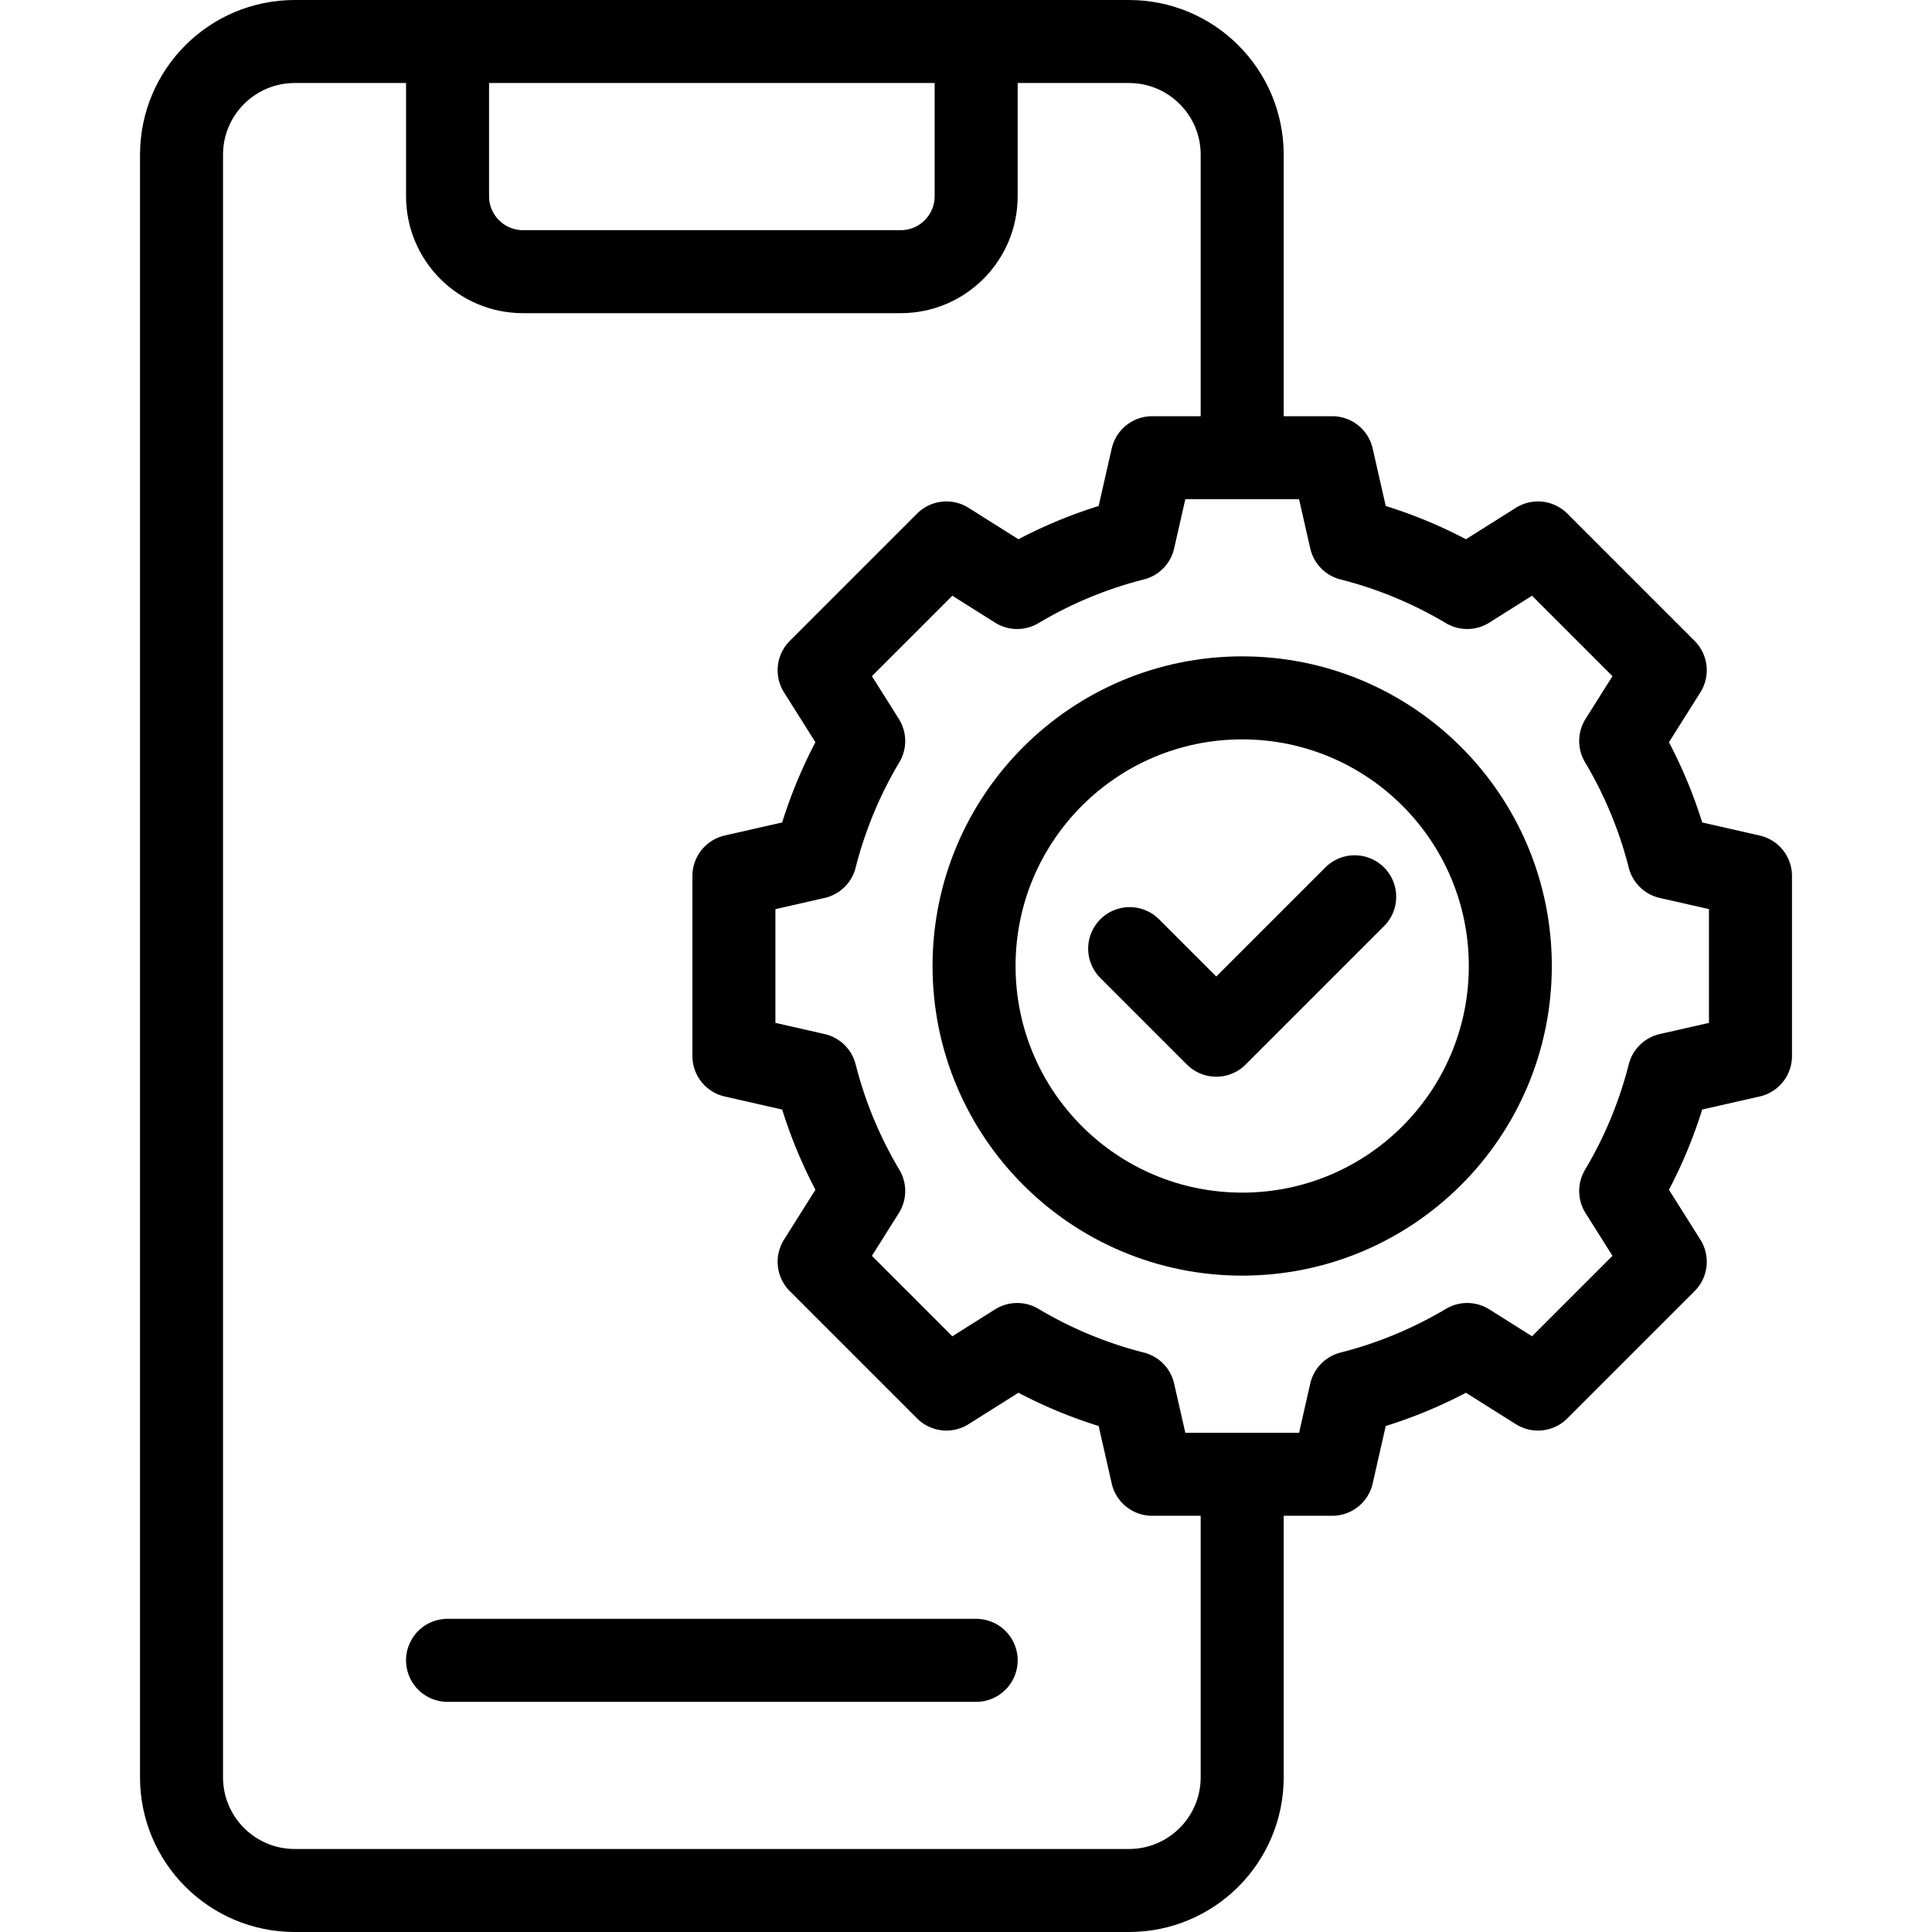
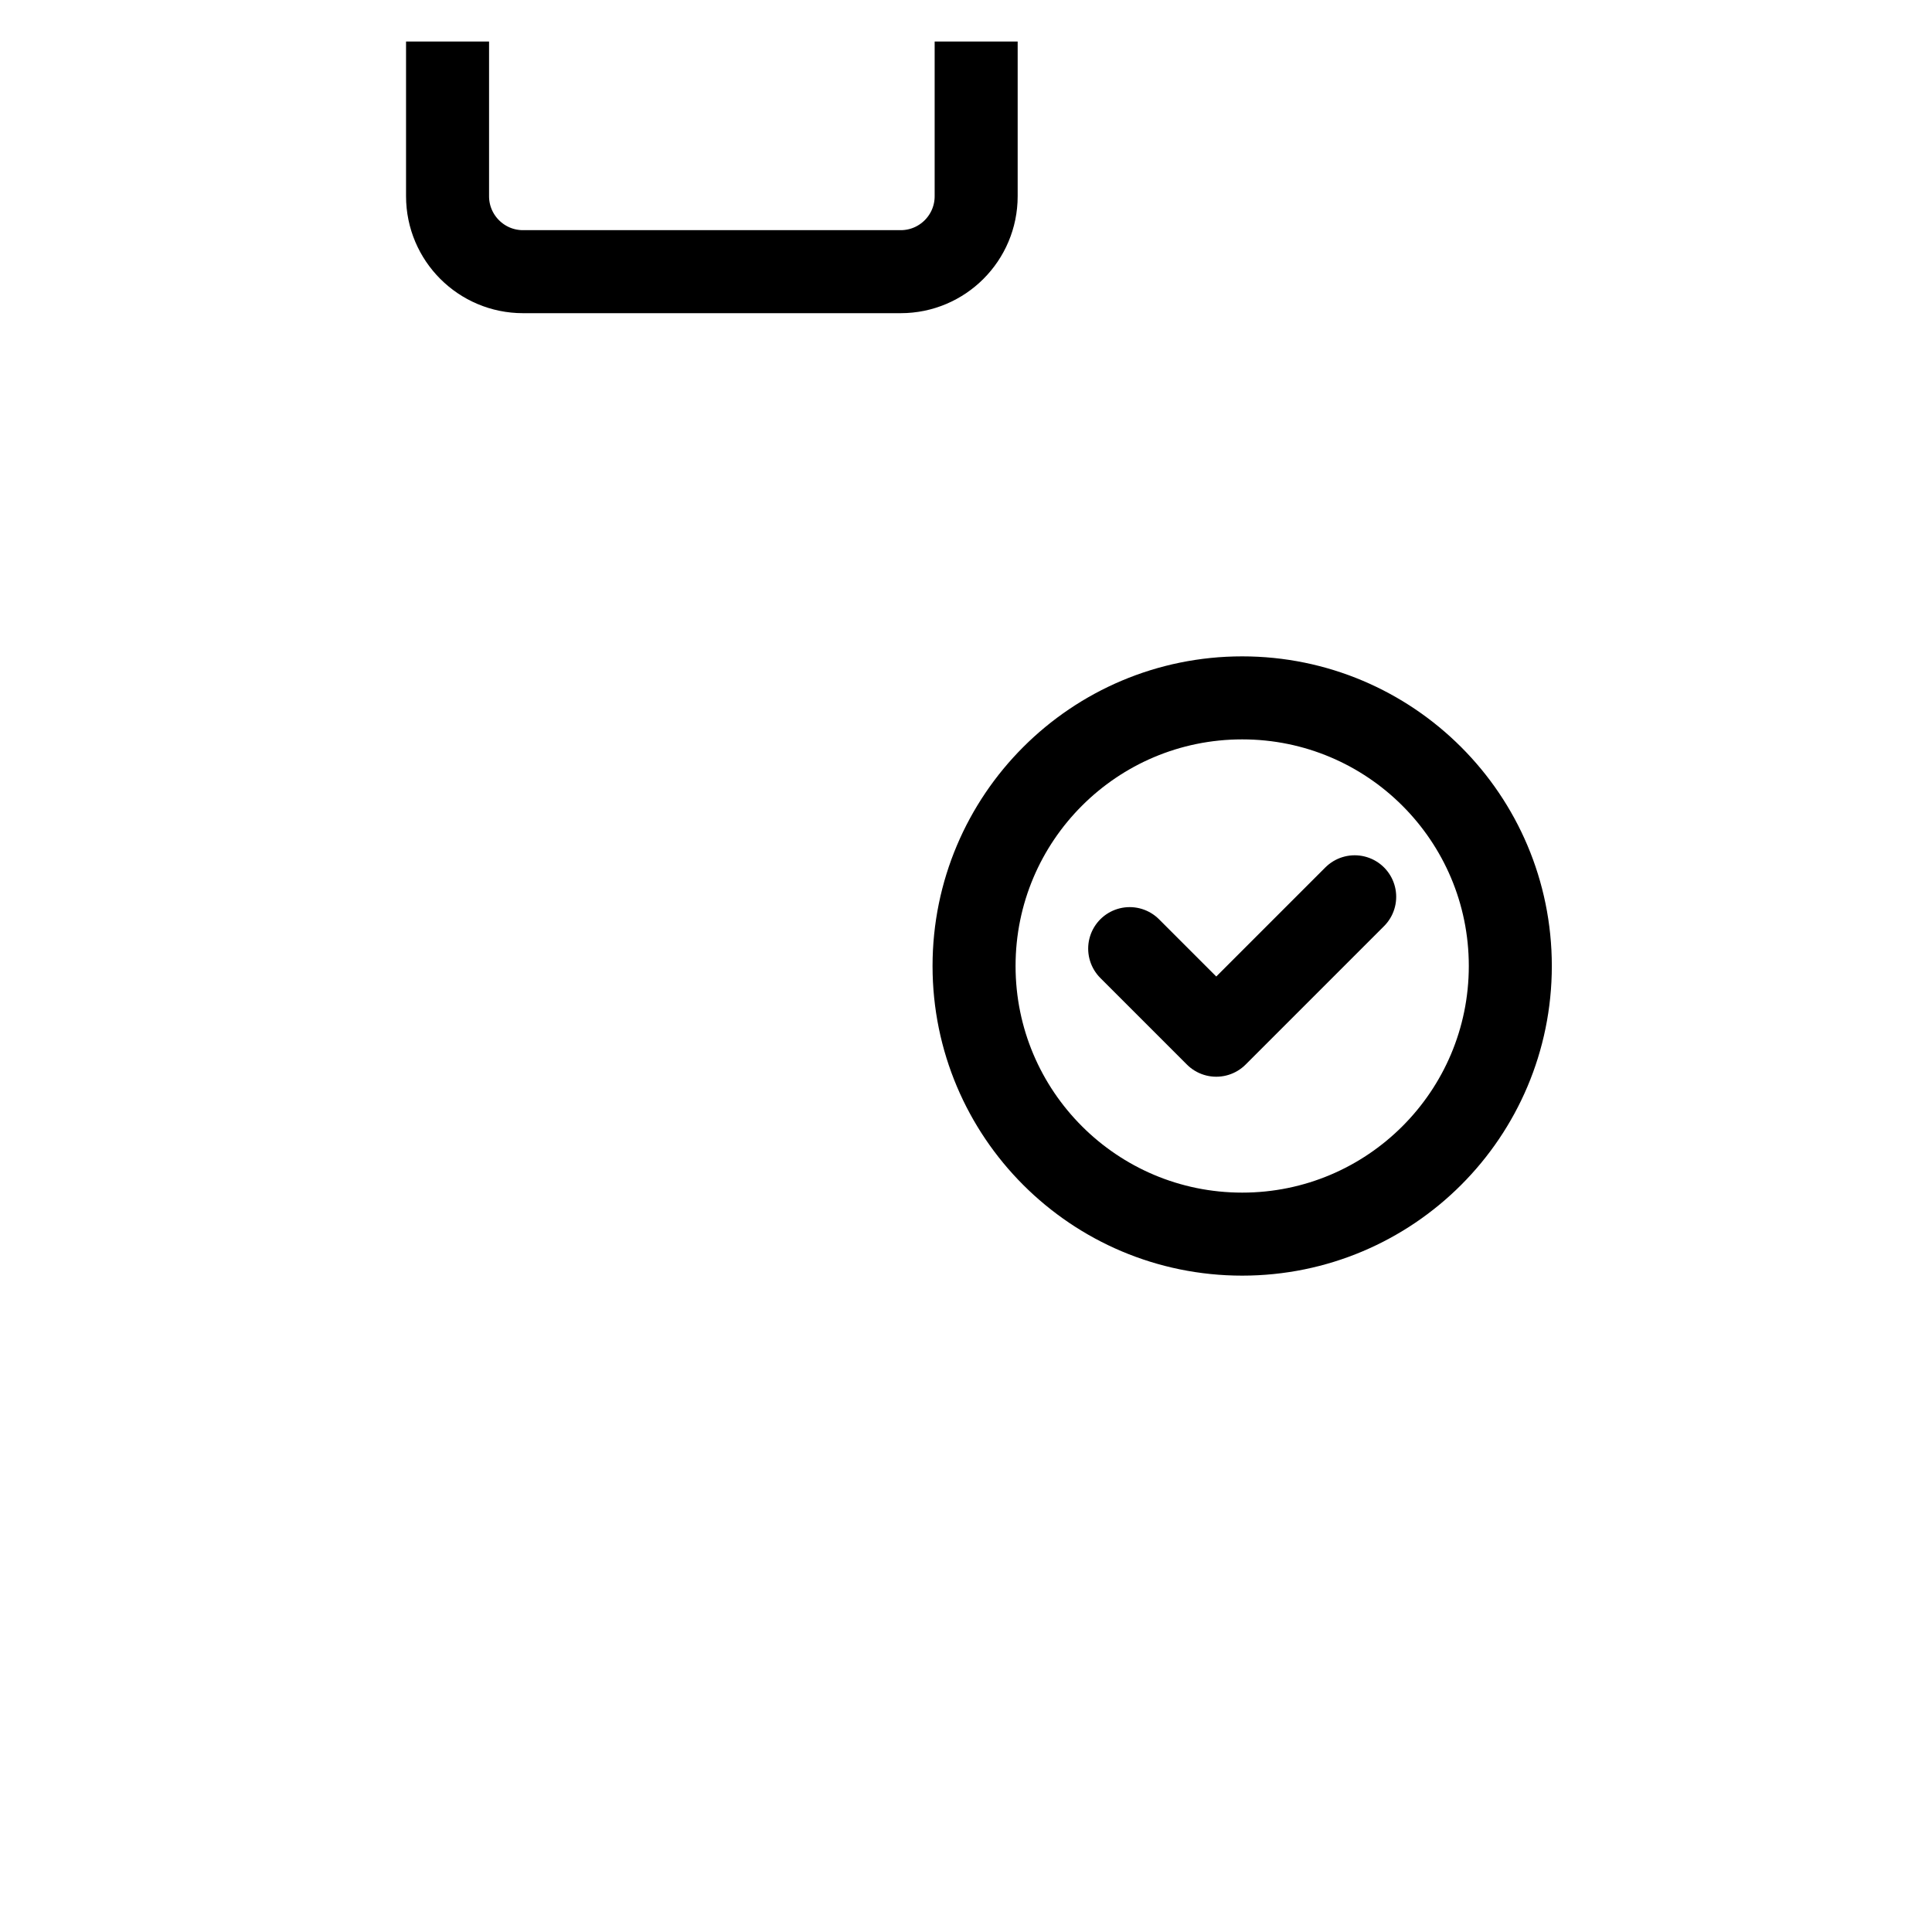
<svg xmlns="http://www.w3.org/2000/svg" version="1.1" width="512" height="512" x="0" y="0" viewBox="0 0 512 512" style="enable-background:new 0 0 512 512" xml:space="preserve" class="">
  <g>
-     <path d="M329.192 121.299V41c0-16.569-13.431-30-30-30H78.106c-16.569 0-30 13.431-30 30v430c0 16.569 13.431 30 30 30h221.086c16.569 0 30-13.431 30-30v-80.299" style="stroke-width:22;stroke-linejoin:round;stroke-miterlimit:10;" fill="none" stroke="#000000" stroke-width="22" stroke-linejoin="round" stroke-miterlimit="10" data-original="#000000" class="" />
    <path d="M258.693 11v40.996c0 11.046-8.954 20-20 20H138.606c-11.046 0-20-8.954-20-20V11" style="stroke-width:22;stroke-linejoin:round;stroke-miterlimit:10;" fill="none" stroke="#000000" stroke-width="22" stroke-linejoin="round" stroke-miterlimit="10" data-original="#000000" class="" />
-     <path d="M258.693 440.004H118.606M463.894 279.853v-47.706l-21.595-4.908a115.988 115.988 0 0 0-12.799-30.867l11.808-18.753-33.733-33.733-18.753 11.808a115.988 115.988 0 0 0-30.867-12.799l-4.908-21.595h-47.706l-4.908 21.595a115.988 115.988 0 0 0-30.867 12.799l-18.753-11.808-33.733 33.733 11.808 18.753a115.988 115.988 0 0 0-12.799 30.867l-21.595 4.908v47.706l21.595 4.908a115.988 115.988 0 0 0 12.799 30.867l-11.808 18.753 33.733 33.733 18.753-11.808a115.988 115.988 0 0 0 30.867 12.799l4.908 21.595h47.706l4.908-21.595a115.988 115.988 0 0 0 30.867-12.799l18.753 11.808 33.733-33.733-11.808-18.753a115.988 115.988 0 0 0 12.799-30.867l21.595-4.908z" style="stroke-width:22;stroke-linecap:round;stroke-linejoin:round;stroke-miterlimit:10;" fill="none" stroke="#000000" stroke-width="22" stroke-linecap="round" stroke-linejoin="round" stroke-miterlimit="10" data-original="#000000" class="" />
    <circle cx="329.192" cy="256" r="71.057" style="stroke-width:22;stroke-linecap:round;stroke-linejoin:round;stroke-miterlimit:10;" fill="none" stroke="#000000" stroke-width="22" stroke-linecap="round" stroke-linejoin="round" stroke-miterlimit="10" data-original="#000000" class="" />
    <path d="m299.378 251.396 22.945 22.946 36.684-36.684" style="stroke-width:22;stroke-linecap:round;stroke-linejoin:round;stroke-miterlimit:10;" fill="none" stroke="#000000" stroke-width="22" stroke-linecap="round" stroke-linejoin="round" stroke-miterlimit="10" data-original="#33cccc" opacity="1" />
  </g>
</svg>